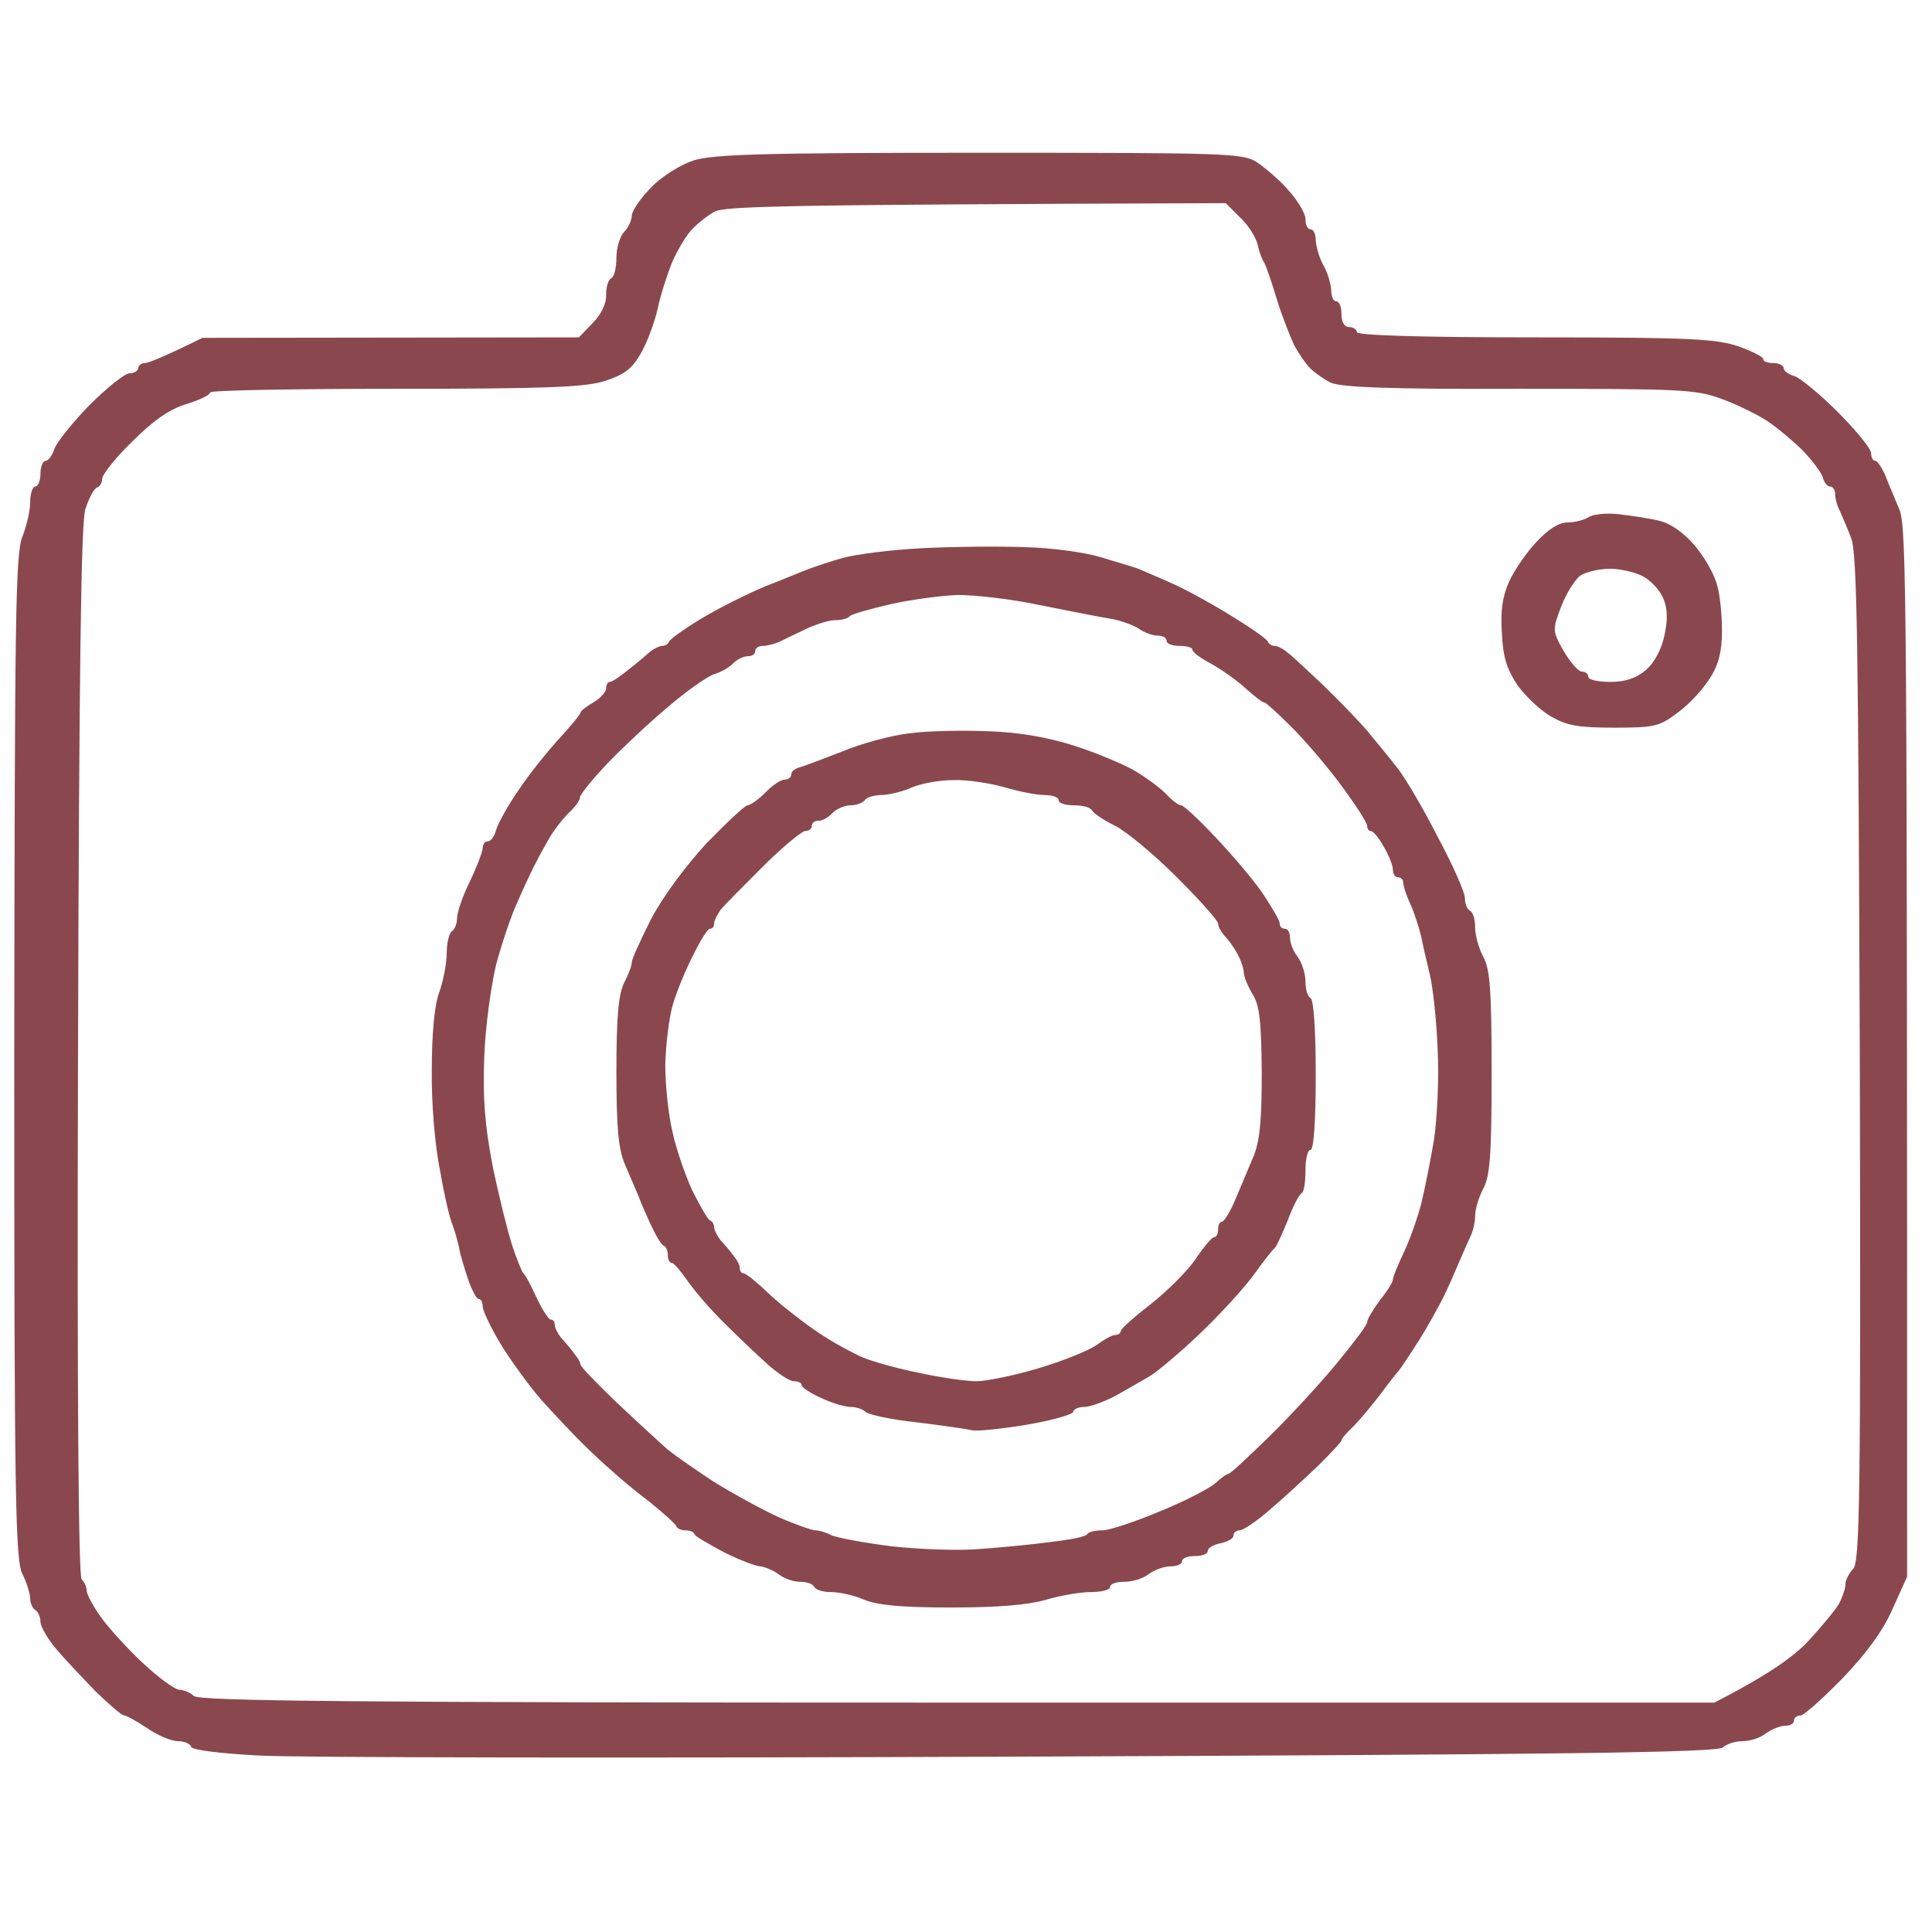
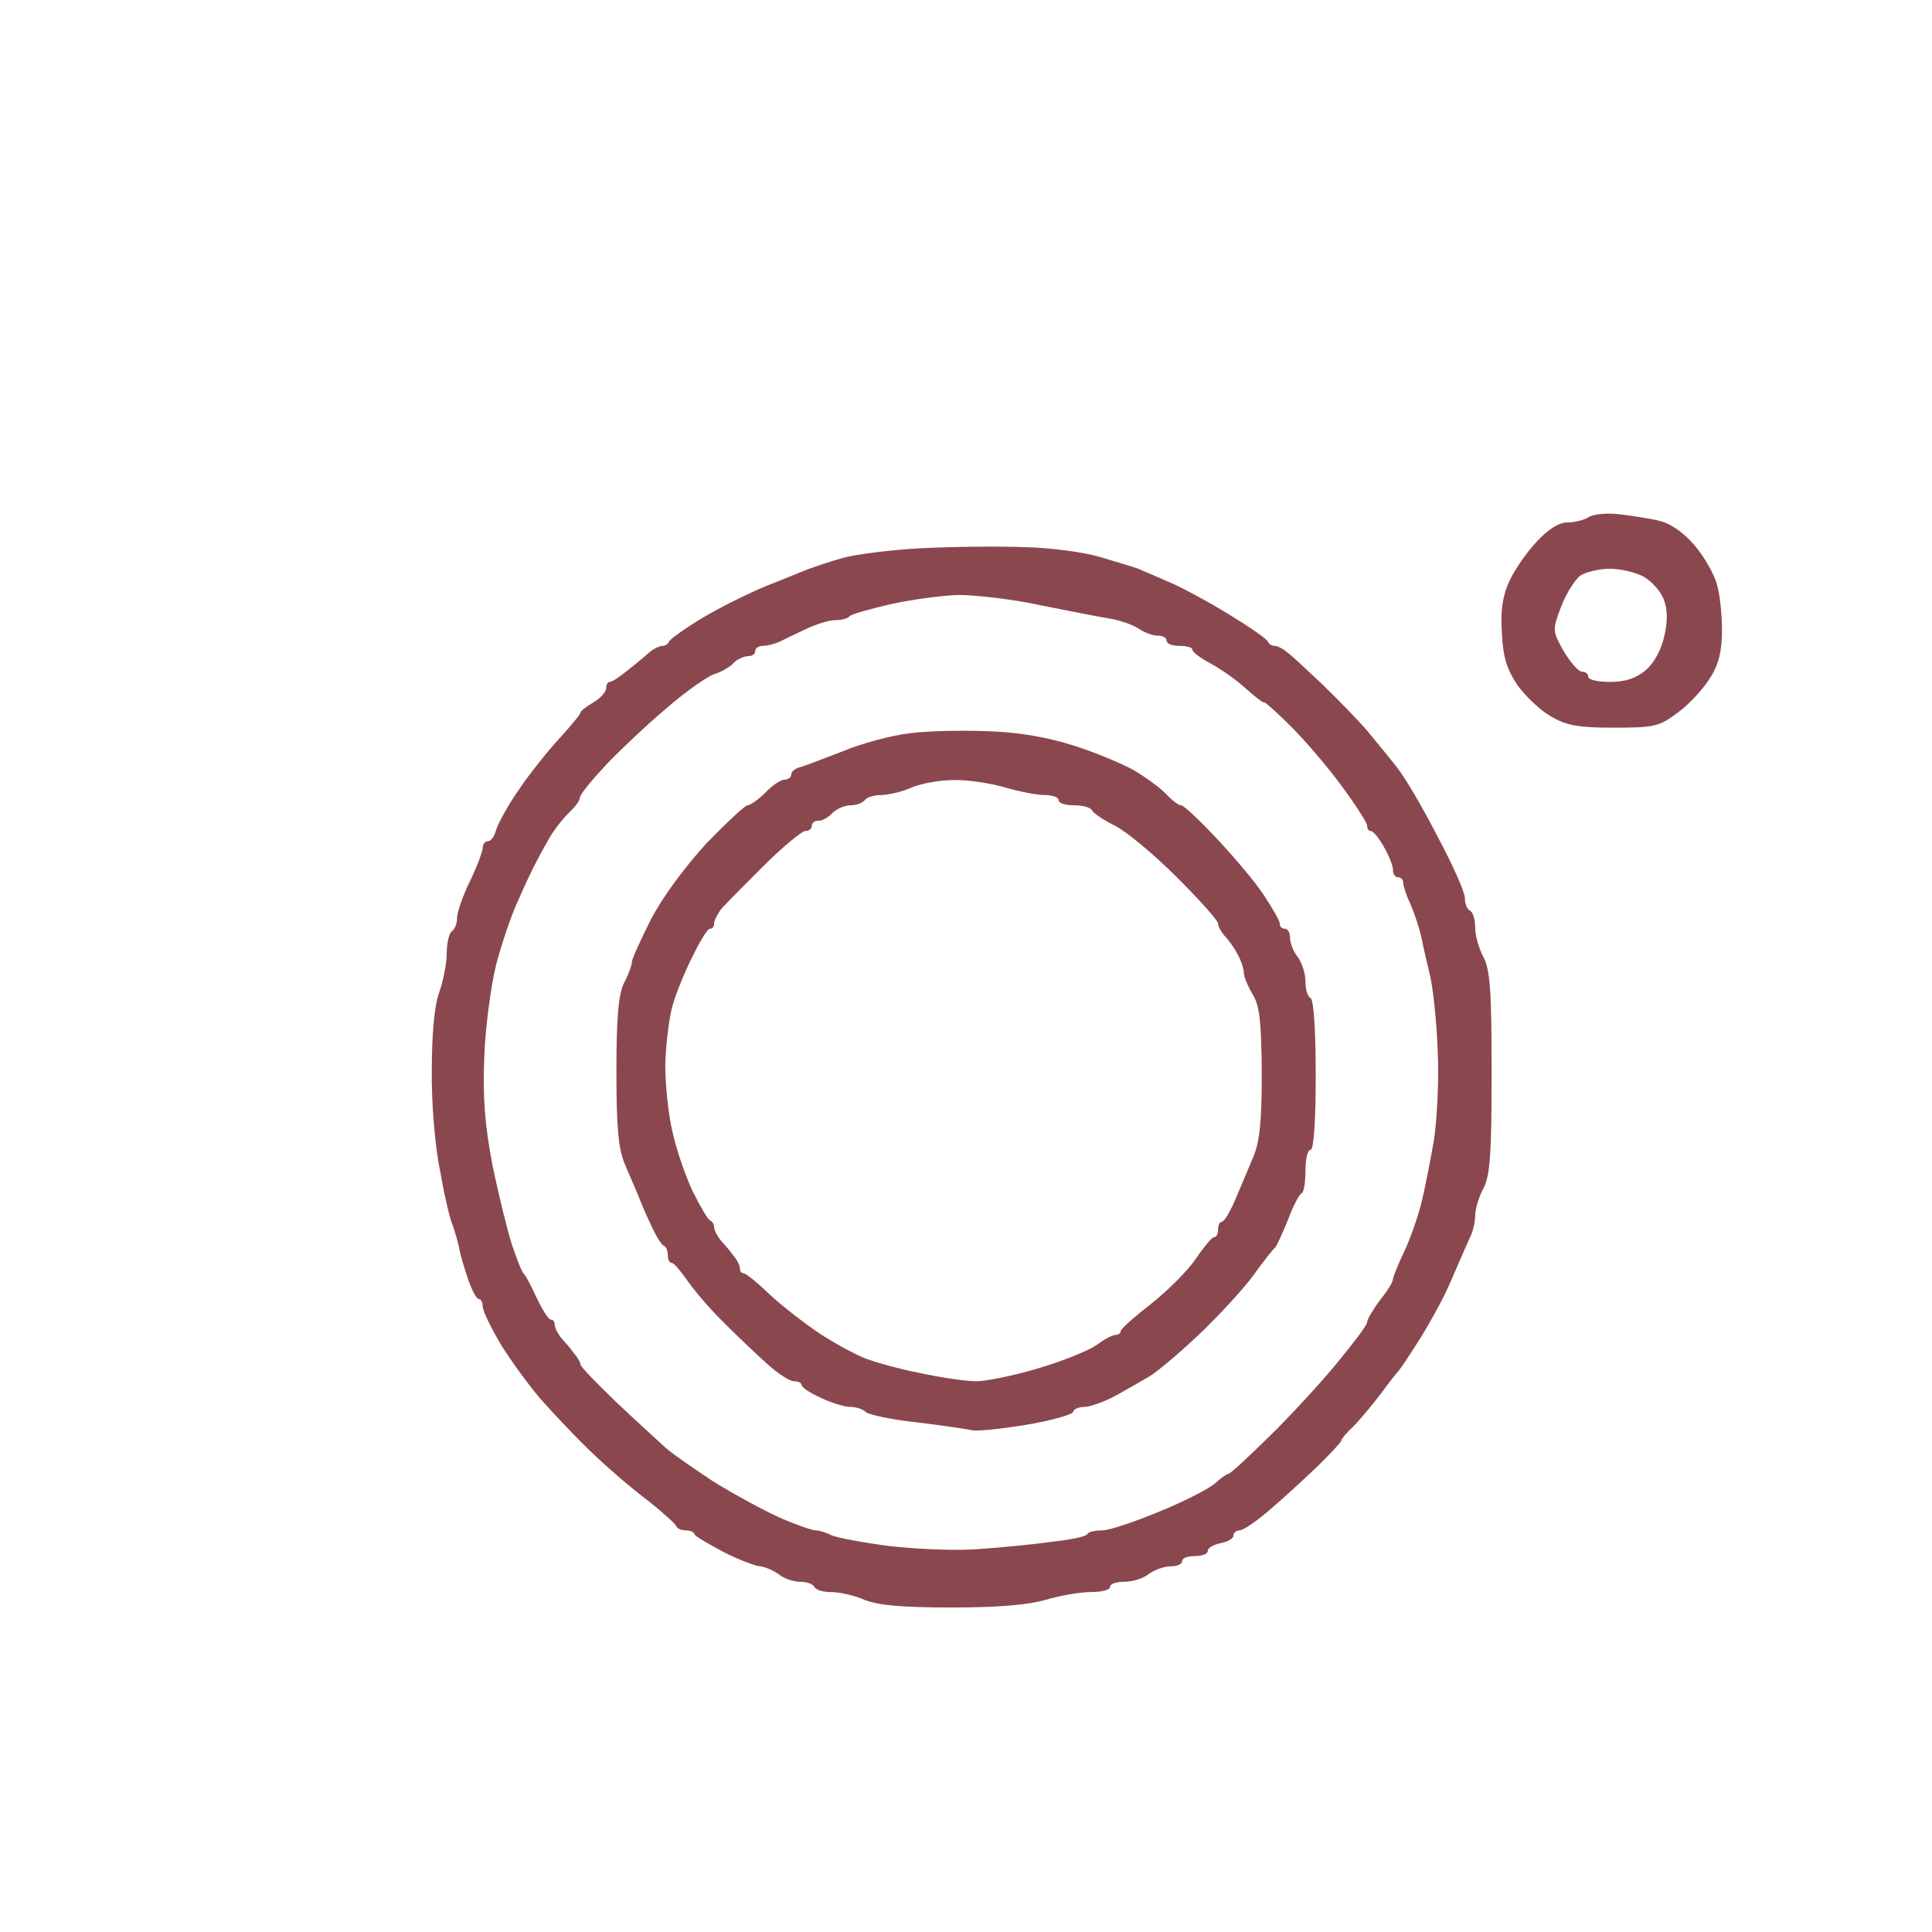
<svg xmlns="http://www.w3.org/2000/svg" width="80" height="80" viewBox="0 0 80 80" fill="none">
-   <path d="M40.536 6.325C50.817 6.325 51.438 6.346 52.034 6.708C52.374 6.942 52.992 7.454 53.354 7.88C53.737 8.306 54.057 8.838 54.057 9.072C54.057 9.306 54.142 9.498 54.27 9.498C54.398 9.498 54.483 9.711 54.483 9.966C54.502 10.208 54.602 10.581 54.741 10.87L54.864 11.106C55.003 11.395 55.103 11.766 55.122 11.989C55.122 12.266 55.207 12.478 55.334 12.479C55.462 12.479 55.547 12.713 55.547 13.011C55.547 13.351 55.675 13.544 55.867 13.544C56.037 13.544 56.186 13.65 56.186 13.757C56.191 13.884 58.81 13.97 63.596 13.97C70.048 13.97 71.113 14.033 72.007 14.352C72.56 14.544 73.006 14.778 73.007 14.863C73.007 14.97 73.2 15.034 73.434 15.034C73.668 15.034 73.86 15.141 73.86 15.247C73.86 15.354 74.052 15.503 74.286 15.566C74.52 15.631 75.329 16.291 76.095 17.057C76.862 17.823 77.479 18.59 77.479 18.761C77.479 18.931 77.543 19.08 77.65 19.08C77.735 19.081 77.905 19.335 78.054 19.654C78.182 19.995 78.459 20.634 78.651 21.102C78.949 21.869 78.97 24.257 78.97 65.285L78.374 66.606C77.99 67.5 77.288 68.458 76.308 69.481C75.478 70.332 74.69 71.034 74.562 71.034C74.413 71.034 74.286 71.12 74.286 71.247C74.286 71.375 74.115 71.46 73.923 71.46C73.71 71.46 73.348 71.61 73.114 71.78C72.879 71.972 72.454 72.1 72.134 72.1C71.837 72.1 71.475 72.227 71.347 72.355C71.134 72.567 64.916 72.653 42.325 72.738C26.525 72.802 12.322 72.781 10.768 72.695C9.107 72.61 7.937 72.461 7.916 72.333C7.873 72.205 7.638 72.1 7.382 72.1C7.105 72.099 6.531 71.864 6.105 71.566C5.658 71.268 5.232 71.034 5.147 71.034C5.04 71.034 4.529 70.588 3.955 70.034C3.401 69.459 2.656 68.671 2.315 68.267C1.974 67.862 1.676 67.351 1.676 67.159C1.676 66.946 1.57 66.734 1.463 66.67C1.357 66.606 1.251 66.393 1.25 66.201C1.25 65.988 1.101 65.519 0.931 65.179C0.633 64.625 0.59 61.962 0.59 43.779C0.612 25.681 0.633 22.913 0.931 22.21C1.101 21.784 1.25 21.145 1.25 20.783C1.25 20.421 1.357 20.145 1.463 20.145C1.556 20.145 1.65 19.965 1.671 19.721L1.681 19.504C1.703 19.259 1.796 19.08 1.889 19.08C1.996 19.08 2.166 18.867 2.251 18.59C2.337 18.334 2.975 17.525 3.699 16.78C4.423 16.056 5.168 15.46 5.36 15.46C5.551 15.46 5.722 15.354 5.722 15.247C5.722 15.141 5.85 15.034 5.999 15.034C6.126 15.034 6.744 14.799 8.383 13.99L23.97 13.97L24.545 13.373C24.886 13.032 25.119 12.564 25.098 12.202C25.098 11.883 25.183 11.585 25.311 11.521C25.439 11.457 25.524 11.073 25.524 10.669C25.524 10.264 25.674 9.775 25.844 9.604C26.015 9.434 26.164 9.114 26.164 8.901C26.185 8.709 26.547 8.178 26.972 7.752C27.398 7.305 28.186 6.815 28.718 6.645C29.506 6.389 31.614 6.325 40.536 6.325ZM50.756 8.412C32.041 8.476 29.996 8.539 29.57 8.773C29.272 8.944 28.846 9.285 28.612 9.54C28.378 9.817 28.015 10.413 27.824 10.882C27.632 11.35 27.356 12.202 27.228 12.798C27.1 13.373 26.78 14.225 26.525 14.65C26.163 15.289 25.823 15.524 25.035 15.779C24.226 16.035 22.586 16.099 16.369 16.099C12.153 16.099 8.703 16.163 8.703 16.248C8.702 16.355 8.255 16.567 7.702 16.737C6.999 16.95 6.318 17.44 5.466 18.292C4.785 18.952 4.231 19.655 4.231 19.825C4.231 19.995 4.124 20.165 4.018 20.186C3.89 20.23 3.678 20.634 3.529 21.102C3.358 21.72 3.274 27.746 3.231 43.566C3.188 57.845 3.252 65.234 3.379 65.392C3.507 65.519 3.592 65.733 3.592 65.882C3.593 66.01 3.848 66.499 4.167 66.946C4.466 67.372 5.254 68.245 5.914 68.862C6.574 69.48 7.255 69.97 7.425 69.97C7.596 69.97 7.873 70.076 8.022 70.226C8.241 70.438 14.657 70.502 39.641 70.502H70.985C73.305 69.31 74.306 68.565 74.881 67.947C75.435 67.351 76.01 66.648 76.159 66.393C76.287 66.137 76.415 65.775 76.415 65.605C76.415 65.434 76.564 65.136 76.734 64.966C77.011 64.689 77.054 62.09 77.011 43.822C76.947 26.703 76.904 22.891 76.649 22.273C76.5 21.869 76.265 21.359 76.18 21.145C76.074 20.954 75.989 20.634 75.989 20.464C75.989 20.294 75.904 20.145 75.776 20.145C75.669 20.145 75.521 19.974 75.478 19.761C75.414 19.569 75.052 19.079 74.668 18.675C74.285 18.291 73.625 17.738 73.22 17.461C72.815 17.184 71.943 16.759 71.304 16.524C70.218 16.12 69.643 16.099 62.893 16.099C57.421 16.12 55.526 16.034 55.1 15.843C54.802 15.694 54.419 15.417 54.248 15.247C54.078 15.077 53.78 14.651 53.588 14.289C53.418 13.927 53.078 13.075 52.865 12.372C52.652 11.669 52.417 10.988 52.353 10.882C52.268 10.775 52.141 10.435 52.077 10.137C52.013 9.839 51.694 9.327 51.353 9.008L50.756 8.412Z" fill="#8A484E" />
  <path d="M42.452 22.657C43.496 22.678 44.901 22.869 45.54 23.061C46.179 23.253 46.903 23.466 47.137 23.551C47.371 23.658 47.946 23.892 48.414 24.105C48.883 24.297 49.99 24.892 50.863 25.424C51.736 25.957 52.481 26.468 52.502 26.575C52.545 26.66 52.652 26.745 52.779 26.745C52.907 26.745 53.141 26.873 53.312 27.022C53.503 27.15 54.142 27.768 54.76 28.342C55.377 28.939 56.208 29.79 56.612 30.258C57.017 30.748 57.592 31.45 57.89 31.834C58.188 32.217 58.933 33.474 59.529 34.645C60.147 35.794 60.657 36.944 60.657 37.178C60.657 37.412 60.743 37.646 60.87 37.711C60.998 37.775 61.083 38.073 61.083 38.414C61.083 38.733 61.232 39.266 61.424 39.628C61.701 40.139 61.765 41.033 61.765 44.419C61.765 47.782 61.701 48.698 61.424 49.209C61.232 49.571 61.083 50.061 61.083 50.337C61.083 50.593 60.998 50.976 60.892 51.189C60.806 51.381 60.573 51.892 60.402 52.297C60.232 52.701 59.955 53.34 59.784 53.68C59.614 54.021 59.167 54.852 58.763 55.491C58.358 56.129 57.975 56.704 57.911 56.768C57.847 56.832 57.507 57.258 57.166 57.726C56.804 58.195 56.314 58.791 56.037 59.068C55.761 59.323 55.548 59.578 55.547 59.642C55.547 59.706 55.121 60.154 54.61 60.665C54.099 61.154 53.226 61.964 52.651 62.454C52.077 62.965 51.48 63.369 51.331 63.369C51.203 63.369 51.076 63.454 51.076 63.582C51.076 63.709 50.841 63.837 50.543 63.901C50.245 63.965 50.011 64.093 50.011 64.22C50.011 64.332 49.832 64.411 49.587 64.429L49.37 64.437C49.126 64.455 48.947 64.535 48.946 64.646C48.946 64.774 48.734 64.859 48.457 64.859C48.202 64.859 47.797 65.009 47.563 65.179C47.328 65.371 46.881 65.499 46.54 65.499C46.221 65.499 45.966 65.584 45.966 65.712C45.965 65.839 45.603 65.924 45.156 65.924C44.73 65.924 43.879 66.073 43.304 66.244C42.58 66.457 41.324 66.563 39.407 66.563C37.385 66.563 36.383 66.478 35.787 66.244C35.361 66.052 34.744 65.924 34.403 65.924C34.084 65.924 33.786 65.839 33.722 65.712C33.658 65.584 33.403 65.499 33.126 65.499C32.871 65.499 32.466 65.371 32.231 65.179C31.997 65.009 31.657 64.88 31.486 64.859C31.316 64.859 30.635 64.604 29.996 64.285C29.358 63.944 28.805 63.625 28.761 63.54C28.739 63.433 28.569 63.369 28.398 63.369C28.229 63.369 28.059 63.305 28.016 63.22C27.994 63.114 27.483 62.666 26.908 62.198C26.312 61.751 25.63 61.176 25.354 60.92C25.077 60.686 24.502 60.154 24.076 59.728C23.65 59.302 22.884 58.492 22.373 57.918C21.883 57.343 21.138 56.321 20.733 55.661C20.329 54.979 19.988 54.276 19.988 54.106C19.988 53.936 19.924 53.787 19.817 53.787C19.732 53.786 19.541 53.425 19.392 53C19.243 52.553 19.052 51.956 19.009 51.658C18.945 51.36 18.817 50.934 18.732 50.7C18.625 50.466 18.391 49.464 18.221 48.464C18.008 47.463 17.859 45.611 17.88 44.312C17.88 42.822 17.986 41.65 18.178 41.118C18.348 40.649 18.497 39.904 18.497 39.478C18.497 39.031 18.604 38.626 18.71 38.562C18.817 38.498 18.924 38.264 18.924 38.03C18.924 37.795 19.158 37.093 19.456 36.497C19.754 35.879 19.988 35.241 19.988 35.113C19.988 34.964 20.073 34.837 20.201 34.837C20.329 34.836 20.478 34.623 20.542 34.368C20.627 34.091 21.032 33.345 21.479 32.707C21.904 32.068 22.672 31.11 23.161 30.578C23.65 30.046 24.032 29.578 24.033 29.513C24.033 29.449 24.268 29.258 24.567 29.087C24.864 28.917 25.099 28.64 25.099 28.512C25.099 28.363 25.162 28.236 25.247 28.236C25.354 28.236 25.695 28.001 26.057 27.703C26.419 27.426 26.802 27.085 26.951 26.958C27.1 26.851 27.312 26.745 27.419 26.745C27.547 26.745 27.675 26.66 27.696 26.575C27.739 26.468 28.335 26.043 29.037 25.617C29.74 25.191 30.933 24.594 31.699 24.275C32.465 23.977 33.274 23.637 33.509 23.551C33.743 23.466 34.361 23.253 34.894 23.104C35.426 22.955 36.895 22.763 38.193 22.699C39.492 22.635 41.409 22.614 42.452 22.657ZM39.685 24.637C38.982 24.659 37.725 24.828 36.873 25.02C36.043 25.212 35.277 25.425 35.191 25.51C35.106 25.617 34.83 25.68 34.574 25.68C34.319 25.68 33.786 25.851 33.382 26.043C32.977 26.234 32.487 26.468 32.275 26.575C32.083 26.66 31.763 26.745 31.593 26.745C31.423 26.745 31.274 26.83 31.273 26.958C31.273 27.085 31.146 27.17 30.976 27.171C30.805 27.171 30.528 27.299 30.379 27.448C30.23 27.618 29.868 27.83 29.57 27.916C29.272 28.022 28.42 28.619 27.653 29.279C26.887 29.918 25.758 30.982 25.141 31.621C24.524 32.28 24.014 32.897 24.013 33.026C24.013 33.154 23.799 33.431 23.544 33.666C23.288 33.921 22.884 34.432 22.671 34.837C22.437 35.241 22.181 35.731 22.096 35.901C22.011 36.072 21.712 36.689 21.457 37.285C21.18 37.86 20.776 39.074 20.542 39.947C20.329 40.841 20.094 42.544 20.052 43.779C19.988 45.461 20.073 46.569 20.393 48.251C20.648 49.486 21.011 50.955 21.202 51.551C21.394 52.126 21.606 52.657 21.67 52.722C21.755 52.786 21.989 53.234 22.224 53.745C22.458 54.234 22.714 54.639 22.799 54.639C22.905 54.639 22.969 54.724 22.969 54.852C22.969 54.98 23.097 55.214 23.225 55.384C23.374 55.555 23.629 55.831 23.757 56.023C23.906 56.193 24.034 56.405 24.034 56.491C24.034 56.597 24.715 57.279 25.503 58.045C26.312 58.812 27.207 59.621 27.483 59.877C27.739 60.132 28.675 60.771 29.506 61.325C30.358 61.857 31.614 62.538 32.275 62.837C32.956 63.135 33.637 63.369 33.765 63.369C33.914 63.369 34.212 63.454 34.403 63.56C34.616 63.667 35.745 63.88 36.916 64.029C38.108 64.157 39.748 64.221 40.643 64.135C41.516 64.072 42.856 63.944 43.602 63.837C44.346 63.752 44.985 63.625 45.028 63.518C45.071 63.433 45.348 63.369 45.647 63.369C45.945 63.368 47.01 63.006 48.031 62.581C49.075 62.155 50.097 61.623 50.331 61.41C50.565 61.197 50.8 61.027 50.863 61.027C50.93 61.045 51.674 60.344 52.545 59.494C53.418 58.642 54.674 57.279 55.355 56.449C56.036 55.619 56.611 54.875 56.612 54.746C56.612 54.618 56.868 54.213 57.145 53.83C57.443 53.468 57.677 53.085 57.677 52.978C57.677 52.893 57.869 52.403 58.124 51.871C58.38 51.339 58.699 50.423 58.848 49.848C58.997 49.252 59.231 48.059 59.38 47.186C59.508 46.313 59.593 44.631 59.529 43.46C59.487 42.289 59.338 40.905 59.21 40.373C59.082 39.841 58.912 39.117 58.848 38.776C58.763 38.414 58.571 37.818 58.401 37.434C58.23 37.072 58.103 36.667 58.103 36.54C58.102 36.412 57.996 36.327 57.89 36.327C57.762 36.327 57.677 36.178 57.677 36.008C57.677 35.837 57.506 35.411 57.293 35.049C57.101 34.709 56.867 34.411 56.761 34.411C56.676 34.41 56.612 34.325 56.612 34.198C56.612 34.07 56.144 33.346 55.548 32.537C54.973 31.749 54.036 30.663 53.483 30.109C52.929 29.556 52.418 29.088 52.354 29.087C52.29 29.109 51.949 28.832 51.587 28.512C51.246 28.193 50.586 27.724 50.16 27.49C49.713 27.256 49.372 27.001 49.372 26.894C49.372 26.809 49.138 26.745 48.84 26.745C48.542 26.745 48.308 26.66 48.308 26.532C48.307 26.404 48.138 26.319 47.925 26.319C47.733 26.319 47.371 26.191 47.137 26.021C46.903 25.872 46.37 25.681 45.966 25.617C45.561 25.553 44.262 25.297 43.091 25.063C41.92 24.808 40.388 24.637 39.685 24.637ZM65.768 21.422C65.938 21.294 66.514 21.23 67.046 21.294C67.578 21.358 68.323 21.465 68.728 21.571C69.175 21.677 69.729 22.06 70.176 22.592C70.58 23.061 70.984 23.785 71.091 24.19C71.219 24.595 71.304 25.467 71.304 26.106C71.304 26.936 71.176 27.512 70.814 28.065C70.559 28.491 69.963 29.151 69.494 29.492C68.707 30.088 68.515 30.131 66.833 30.131C65.343 30.131 64.874 30.045 64.214 29.662C63.767 29.406 63.149 28.81 62.829 28.363C62.404 27.724 62.233 27.213 62.191 26.234C62.127 25.297 62.212 24.701 62.489 24.084C62.702 23.615 63.213 22.87 63.617 22.444C64.107 21.912 64.554 21.635 64.895 21.634C65.214 21.634 65.597 21.528 65.768 21.422ZM66.662 23.551C66.236 23.551 65.683 23.679 65.448 23.828C65.214 23.998 64.853 24.573 64.64 25.127C64.278 26.085 64.278 26.127 64.746 26.958C65.023 27.426 65.364 27.809 65.491 27.809C65.64 27.809 65.768 27.895 65.768 28.023C65.769 28.151 66.173 28.236 66.684 28.236C67.301 28.236 67.749 28.086 68.153 27.746C68.494 27.448 68.791 26.915 68.919 26.319C69.068 25.659 69.047 25.19 68.877 24.786C68.749 24.466 68.387 24.062 68.046 23.871C67.727 23.7 67.109 23.551 66.662 23.551Z" fill="#8A484E" />
  <path d="M40.962 30.28C42.218 30.323 43.41 30.536 44.475 30.877C45.348 31.153 46.455 31.621 46.924 31.877C47.392 32.153 47.989 32.579 48.266 32.856C48.521 33.133 48.798 33.346 48.904 33.346C48.99 33.326 49.629 33.922 50.331 34.667C51.034 35.412 51.927 36.455 52.31 37.03C52.672 37.584 52.992 38.116 52.992 38.244C52.992 38.371 53.078 38.457 53.205 38.457C53.333 38.457 53.418 38.627 53.418 38.84C53.418 39.031 53.546 39.393 53.737 39.627C53.908 39.862 54.057 40.309 54.057 40.65C54.057 40.969 54.142 41.266 54.27 41.331C54.397 41.395 54.482 42.672 54.482 44.525C54.482 46.441 54.397 47.612 54.27 47.612C54.142 47.613 54.057 47.996 54.057 48.465C54.057 48.932 53.993 49.358 53.908 49.401C53.802 49.444 53.546 49.934 53.333 50.508C53.099 51.083 52.865 51.593 52.801 51.658C52.716 51.722 52.311 52.233 51.885 52.829C51.459 53.404 50.437 54.511 49.628 55.278C48.819 56.044 47.924 56.789 47.648 56.96C47.371 57.13 46.732 57.492 46.242 57.769C45.731 58.046 45.136 58.258 44.901 58.258C44.667 58.258 44.454 58.344 44.433 58.472C44.388 58.579 43.494 58.834 42.452 59.005C41.41 59.175 40.388 59.281 40.217 59.217C40.047 59.175 39.024 59.026 37.98 58.898C36.938 58.792 35.981 58.579 35.852 58.472C35.724 58.345 35.447 58.258 35.213 58.258C34.979 58.258 34.425 58.089 33.977 57.876C33.552 57.684 33.19 57.45 33.19 57.343C33.19 57.258 33.041 57.194 32.87 57.194C32.7 57.194 32.21 56.875 31.784 56.492C31.38 56.13 30.57 55.363 30.038 54.831C29.485 54.298 28.803 53.51 28.505 53.085C28.207 52.659 27.91 52.297 27.824 52.297C27.718 52.297 27.653 52.148 27.653 51.977C27.653 51.807 27.59 51.637 27.505 51.594C27.398 51.573 27.185 51.211 26.993 50.806C26.802 50.402 26.546 49.827 26.439 49.529L25.865 48.187C25.61 47.57 25.524 46.718 25.524 44.376C25.524 42.076 25.61 41.182 25.844 40.692C26.035 40.33 26.163 39.968 26.163 39.84C26.163 39.713 26.525 38.925 26.951 38.073C27.441 37.136 28.357 35.901 29.251 34.922C30.081 34.07 30.848 33.346 30.954 33.346C31.061 33.346 31.401 33.112 31.699 32.814C31.976 32.516 32.338 32.282 32.487 32.282C32.636 32.282 32.763 32.196 32.764 32.069C32.764 31.941 32.934 31.813 33.126 31.77C33.339 31.706 34.127 31.408 34.894 31.11C35.66 30.791 36.895 30.45 37.661 30.365C38.428 30.258 39.919 30.237 40.962 30.28ZM39.472 32.302C38.876 32.302 38.13 32.452 37.768 32.601C37.406 32.771 36.874 32.899 36.533 32.92C36.214 32.92 35.894 33.006 35.809 33.133C35.702 33.261 35.447 33.346 35.213 33.346C34.979 33.346 34.638 33.495 34.468 33.666C34.297 33.857 34.02 34.006 33.871 33.985C33.743 33.985 33.615 34.07 33.615 34.198C33.615 34.326 33.488 34.411 33.339 34.411C33.211 34.411 32.402 35.07 31.593 35.88C30.784 36.689 29.974 37.498 29.825 37.69C29.698 37.882 29.57 38.116 29.57 38.244C29.57 38.371 29.506 38.457 29.399 38.457C29.314 38.436 28.995 38.947 28.697 39.564C28.378 40.181 27.995 41.118 27.846 41.65C27.697 42.182 27.568 43.29 27.547 44.099C27.547 44.908 27.675 46.164 27.846 46.867C27.995 47.569 28.378 48.677 28.676 49.316C28.995 49.954 29.314 50.508 29.399 50.53C29.485 50.572 29.57 50.678 29.57 50.806C29.57 50.934 29.698 51.168 29.825 51.339C29.974 51.509 30.23 51.785 30.357 51.977C30.506 52.147 30.634 52.382 30.635 52.509C30.635 52.637 30.699 52.722 30.784 52.722C30.892 52.724 31.381 53.128 31.912 53.638C32.444 54.128 33.36 54.83 33.935 55.214C34.51 55.597 35.341 56.044 35.745 56.215C36.15 56.385 37.214 56.683 38.087 56.853C38.96 57.045 40.025 57.194 40.43 57.194C40.834 57.194 41.984 56.96 42.984 56.662C43.985 56.364 45.05 55.938 45.391 55.704C45.71 55.469 46.051 55.278 46.179 55.278C46.306 55.278 46.392 55.214 46.413 55.107C46.415 55.021 46.967 54.532 47.648 54.001C48.329 53.468 49.159 52.638 49.5 52.148C49.84 51.637 50.181 51.233 50.267 51.232C50.373 51.232 50.438 51.083 50.438 50.913C50.438 50.742 50.501 50.594 50.586 50.593C50.692 50.593 50.927 50.189 51.14 49.699C51.353 49.188 51.693 48.4 51.885 47.931C52.161 47.292 52.247 46.462 52.247 44.419C52.226 42.289 52.161 41.629 51.863 41.161C51.672 40.841 51.502 40.437 51.502 40.266C51.502 40.096 51.374 39.734 51.225 39.478C51.097 39.223 50.841 38.882 50.692 38.733C50.565 38.584 50.438 38.371 50.438 38.244C50.438 38.116 49.67 37.264 48.733 36.327C47.797 35.39 46.647 34.432 46.179 34.198C45.711 33.964 45.285 33.687 45.221 33.559C45.157 33.431 44.837 33.346 44.475 33.346C44.113 33.346 43.836 33.261 43.836 33.133C43.836 33.006 43.56 32.92 43.24 32.92C42.921 32.92 42.175 32.772 41.601 32.601C41.005 32.431 40.047 32.281 39.472 32.302Z" fill="#8A484E" />
</svg>